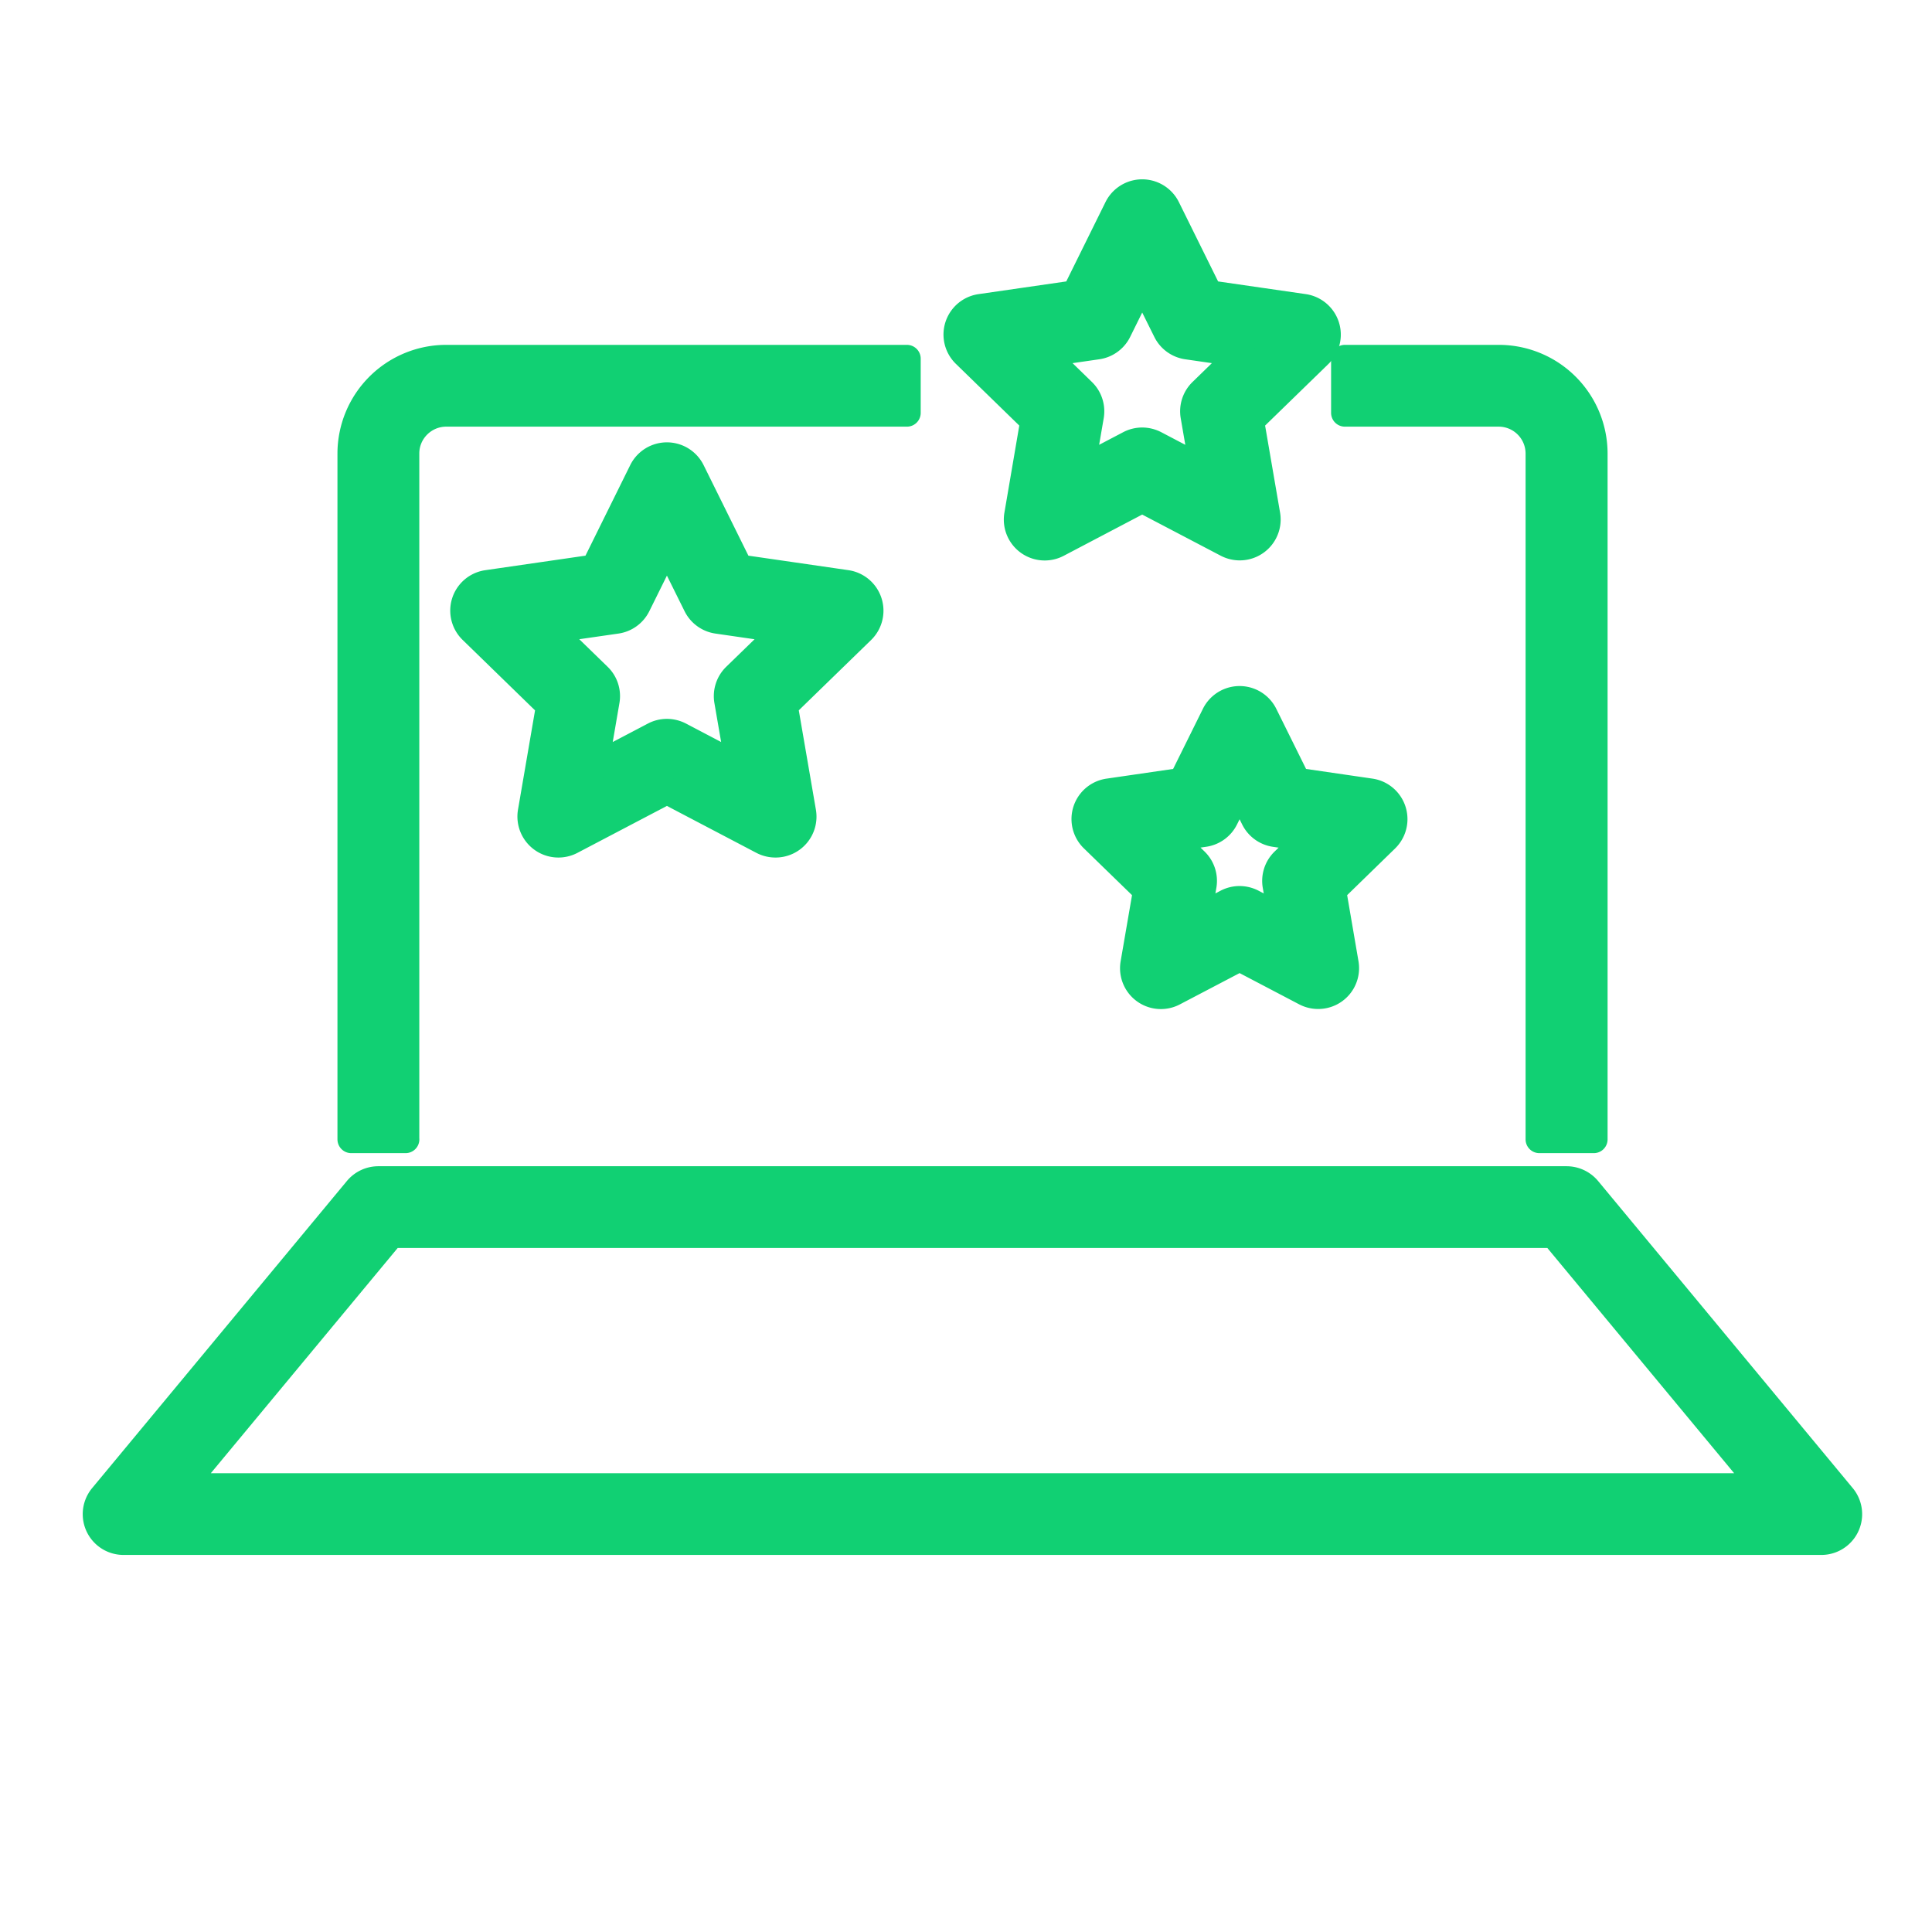
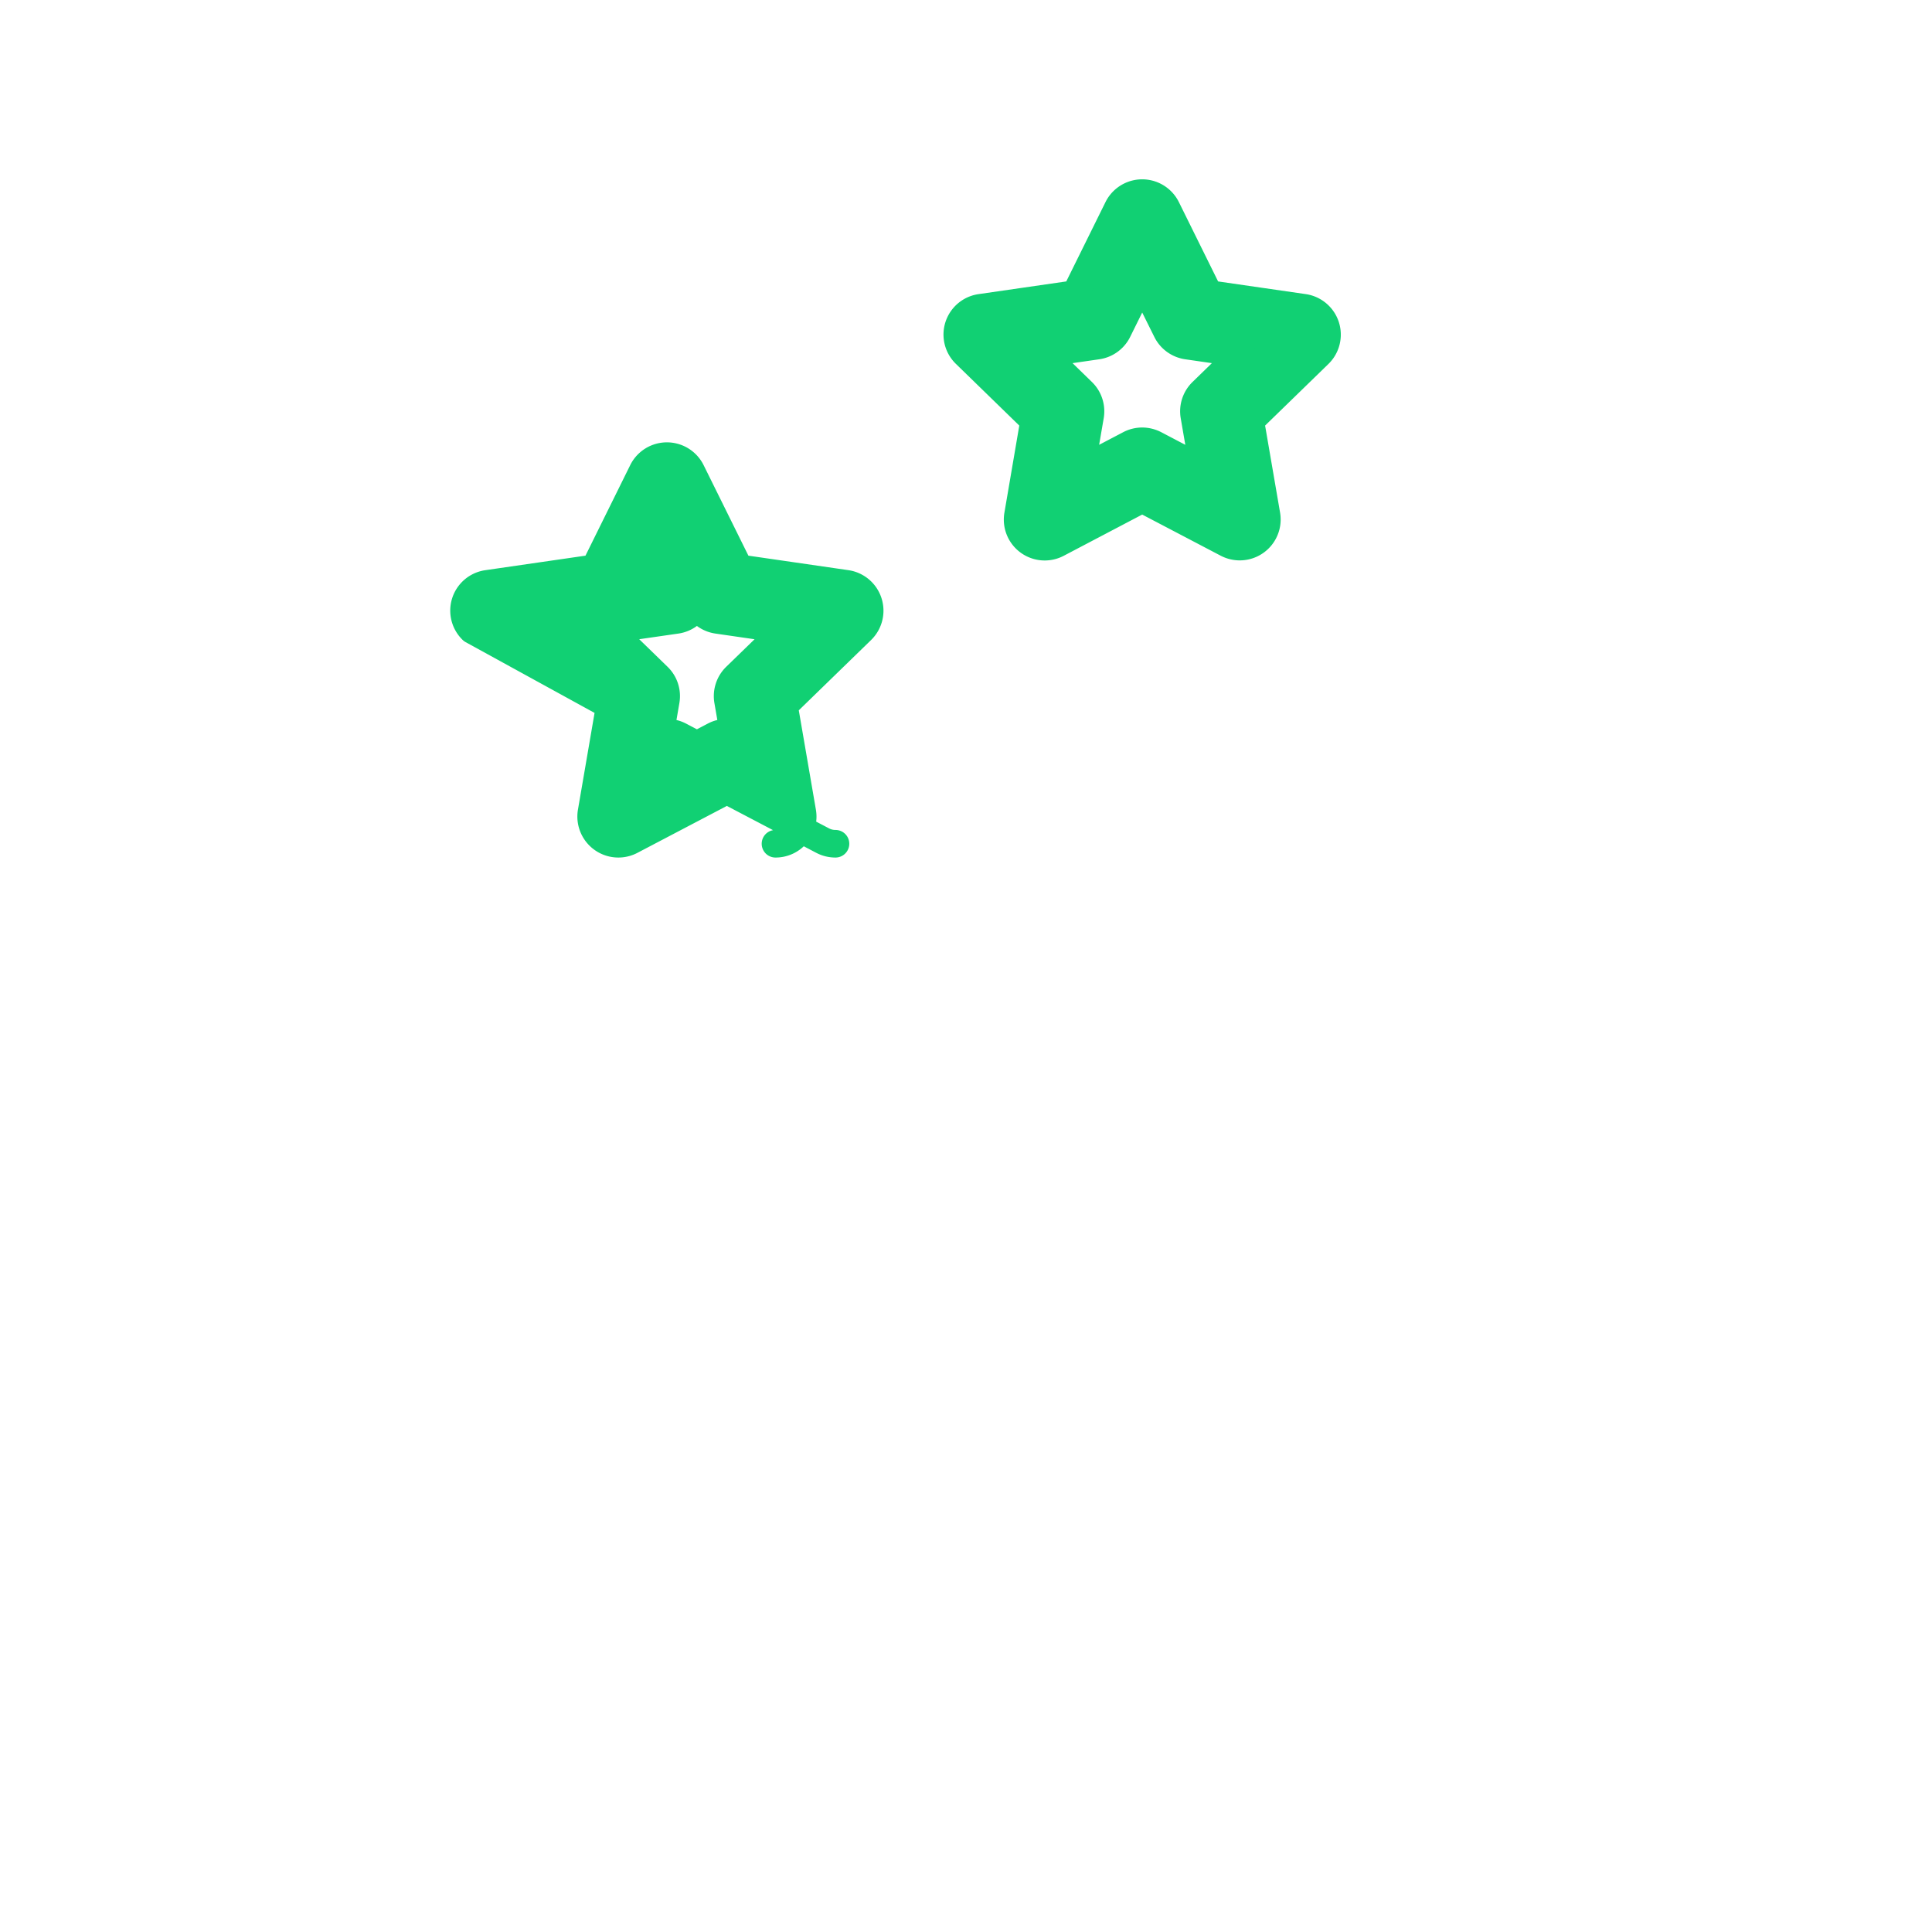
<svg xmlns="http://www.w3.org/2000/svg" width="36" height="36">
  <g fill="#11d073" stroke="#11d073" stroke-width=".514" fill-rule="evenodd" stroke-linecap="round" stroke-linejoin="round">
-     <path d="M29.697 21.23h-1.013V8.45a.759.759 0 0 0-.759-.757H25.06v-1.01h2.866a1.77 1.77 0 0 1 1.772 1.767V21.23zM7.557 21.23H6.545V8.45a1.77 1.77 0 0 1 1.771-1.767h8.583v1.01H8.316c-.419 0-.76.34-.76.757V21.23zM3.381 27.708H32.86l-3.907-4.711H7.29l-3.908 4.71zm30.553 1.009H2.306a.503.503 0 0 1-.39-.826l4.745-5.72a.506.506 0 0 1 .39-.183h22.14c.15 0 .293.067.39.183l4.743 5.72a.503.503 0 0 1-.39.826h0zM23.098 16.767c.08 0 .162.02.235.058l.557.292-.107-.618a.505.505 0 0 1 .146-.447l.45-.437-.622-.09a.506.506 0 0 1-.381-.277l-.278-.562-.278.562a.506.506 0 0 1-.381.276l-.622.09.45.438c.119.116.173.283.145.447l-.106.618.556-.292a.508.508 0 0 1 .236-.058m1.464 1.777a.507.507 0 0 1-.236-.058l-1.228-.644-1.229.644a.504.504 0 0 1-.734-.532l.235-1.364-.994-.966a.504.504 0 0 1 .28-.861l1.374-.2.614-1.24a.506.506 0 0 1 .908 0l.614 1.24 1.373.2a.506.506 0 0 1 .28.86l-.993.967.234 1.364a.504.504 0 0 1-.498.59" />
-     <path d="M12.427 13.652c.08 0 .162.02.236.058l1.116.586-.214-1.24a.506.506 0 0 1 .146-.447l.903-.877-1.248-.181a.506.506 0 0 1-.38-.277l-.559-1.127-.558 1.127a.506.506 0 0 1-.38.277l-1.249.18.903.878c.12.116.174.283.146.447l-.213 1.24 1.116-.586a.508.508 0 0 1 .235-.058m2.024 2.07a.51.51 0 0 1-.236-.057l-1.788-.938-1.788.938a.507.507 0 0 1-.734-.532l.341-1.986L8.8 11.74a.504.504 0 0 1 .28-.861l2-.29.893-1.807a.506.506 0 0 1 .908 0l.894 1.807 2 .29a.506.506 0 0 1 .28.86l-1.447 1.407.342 1.986a.505.505 0 0 1-.5.59M21.283 8.223c.081 0 .162.02.236.058l.909.477-.174-1.01a.505.505 0 0 1 .146-.446l.735-.715-1.016-.147a.506.506 0 0 1-.38-.277l-.456-.918-.454.918a.506.506 0 0 1-.381.277l-1.016.147.735.715c.12.116.173.283.146.446l-.174 1.01.909-.477a.508.508 0 0 1 .235-.058m1.817 1.962a.51.51 0 0 1-.235-.058l-1.582-.829-1.58.83a.505.505 0 0 1-.734-.532l.3-1.756-1.278-1.244a.504.504 0 0 1 .28-.861l1.768-.256.79-1.598a.506.506 0 0 1 .908 0l.79 1.598 1.769.256a.506.506 0 0 1 .28.861L23.297 7.84l.302 1.755a.505.505 0 0 1-.499.59" />
+     <path d="M12.427 13.652c.08 0 .162.02.236.058l1.116.586-.214-1.24a.506.506 0 0 1 .146-.447l.903-.877-1.248-.181a.506.506 0 0 1-.38-.277a.506.506 0 0 1-.38.277l-1.249.18.903.878c.12.116.174.283.146.447l-.213 1.24 1.116-.586a.508.508 0 0 1 .235-.058m2.024 2.07a.51.51 0 0 1-.236-.057l-1.788-.938-1.788.938a.507.507 0 0 1-.734-.532l.341-1.986L8.8 11.74a.504.504 0 0 1 .28-.861l2-.29.893-1.807a.506.506 0 0 1 .908 0l.894 1.807 2 .29a.506.506 0 0 1 .28.86l-1.447 1.407.342 1.986a.505.505 0 0 1-.5.59M21.283 8.223c.081 0 .162.02.236.058l.909.477-.174-1.01a.505.505 0 0 1 .146-.446l.735-.715-1.016-.147a.506.506 0 0 1-.38-.277l-.456-.918-.454.918a.506.506 0 0 1-.381.277l-1.016.147.735.715c.12.116.173.283.146.446l-.174 1.01.909-.477a.508.508 0 0 1 .235-.058m1.817 1.962a.51.51 0 0 1-.235-.058l-1.582-.829-1.58.83a.505.505 0 0 1-.734-.532l.3-1.756-1.278-1.244a.504.504 0 0 1 .28-.861l1.768-.256.79-1.598a.506.506 0 0 1 .908 0l.79 1.598 1.769.256a.506.506 0 0 1 .28.861L23.297 7.84l.302 1.755a.505.505 0 0 1-.499.59" />
  </g>
</svg>